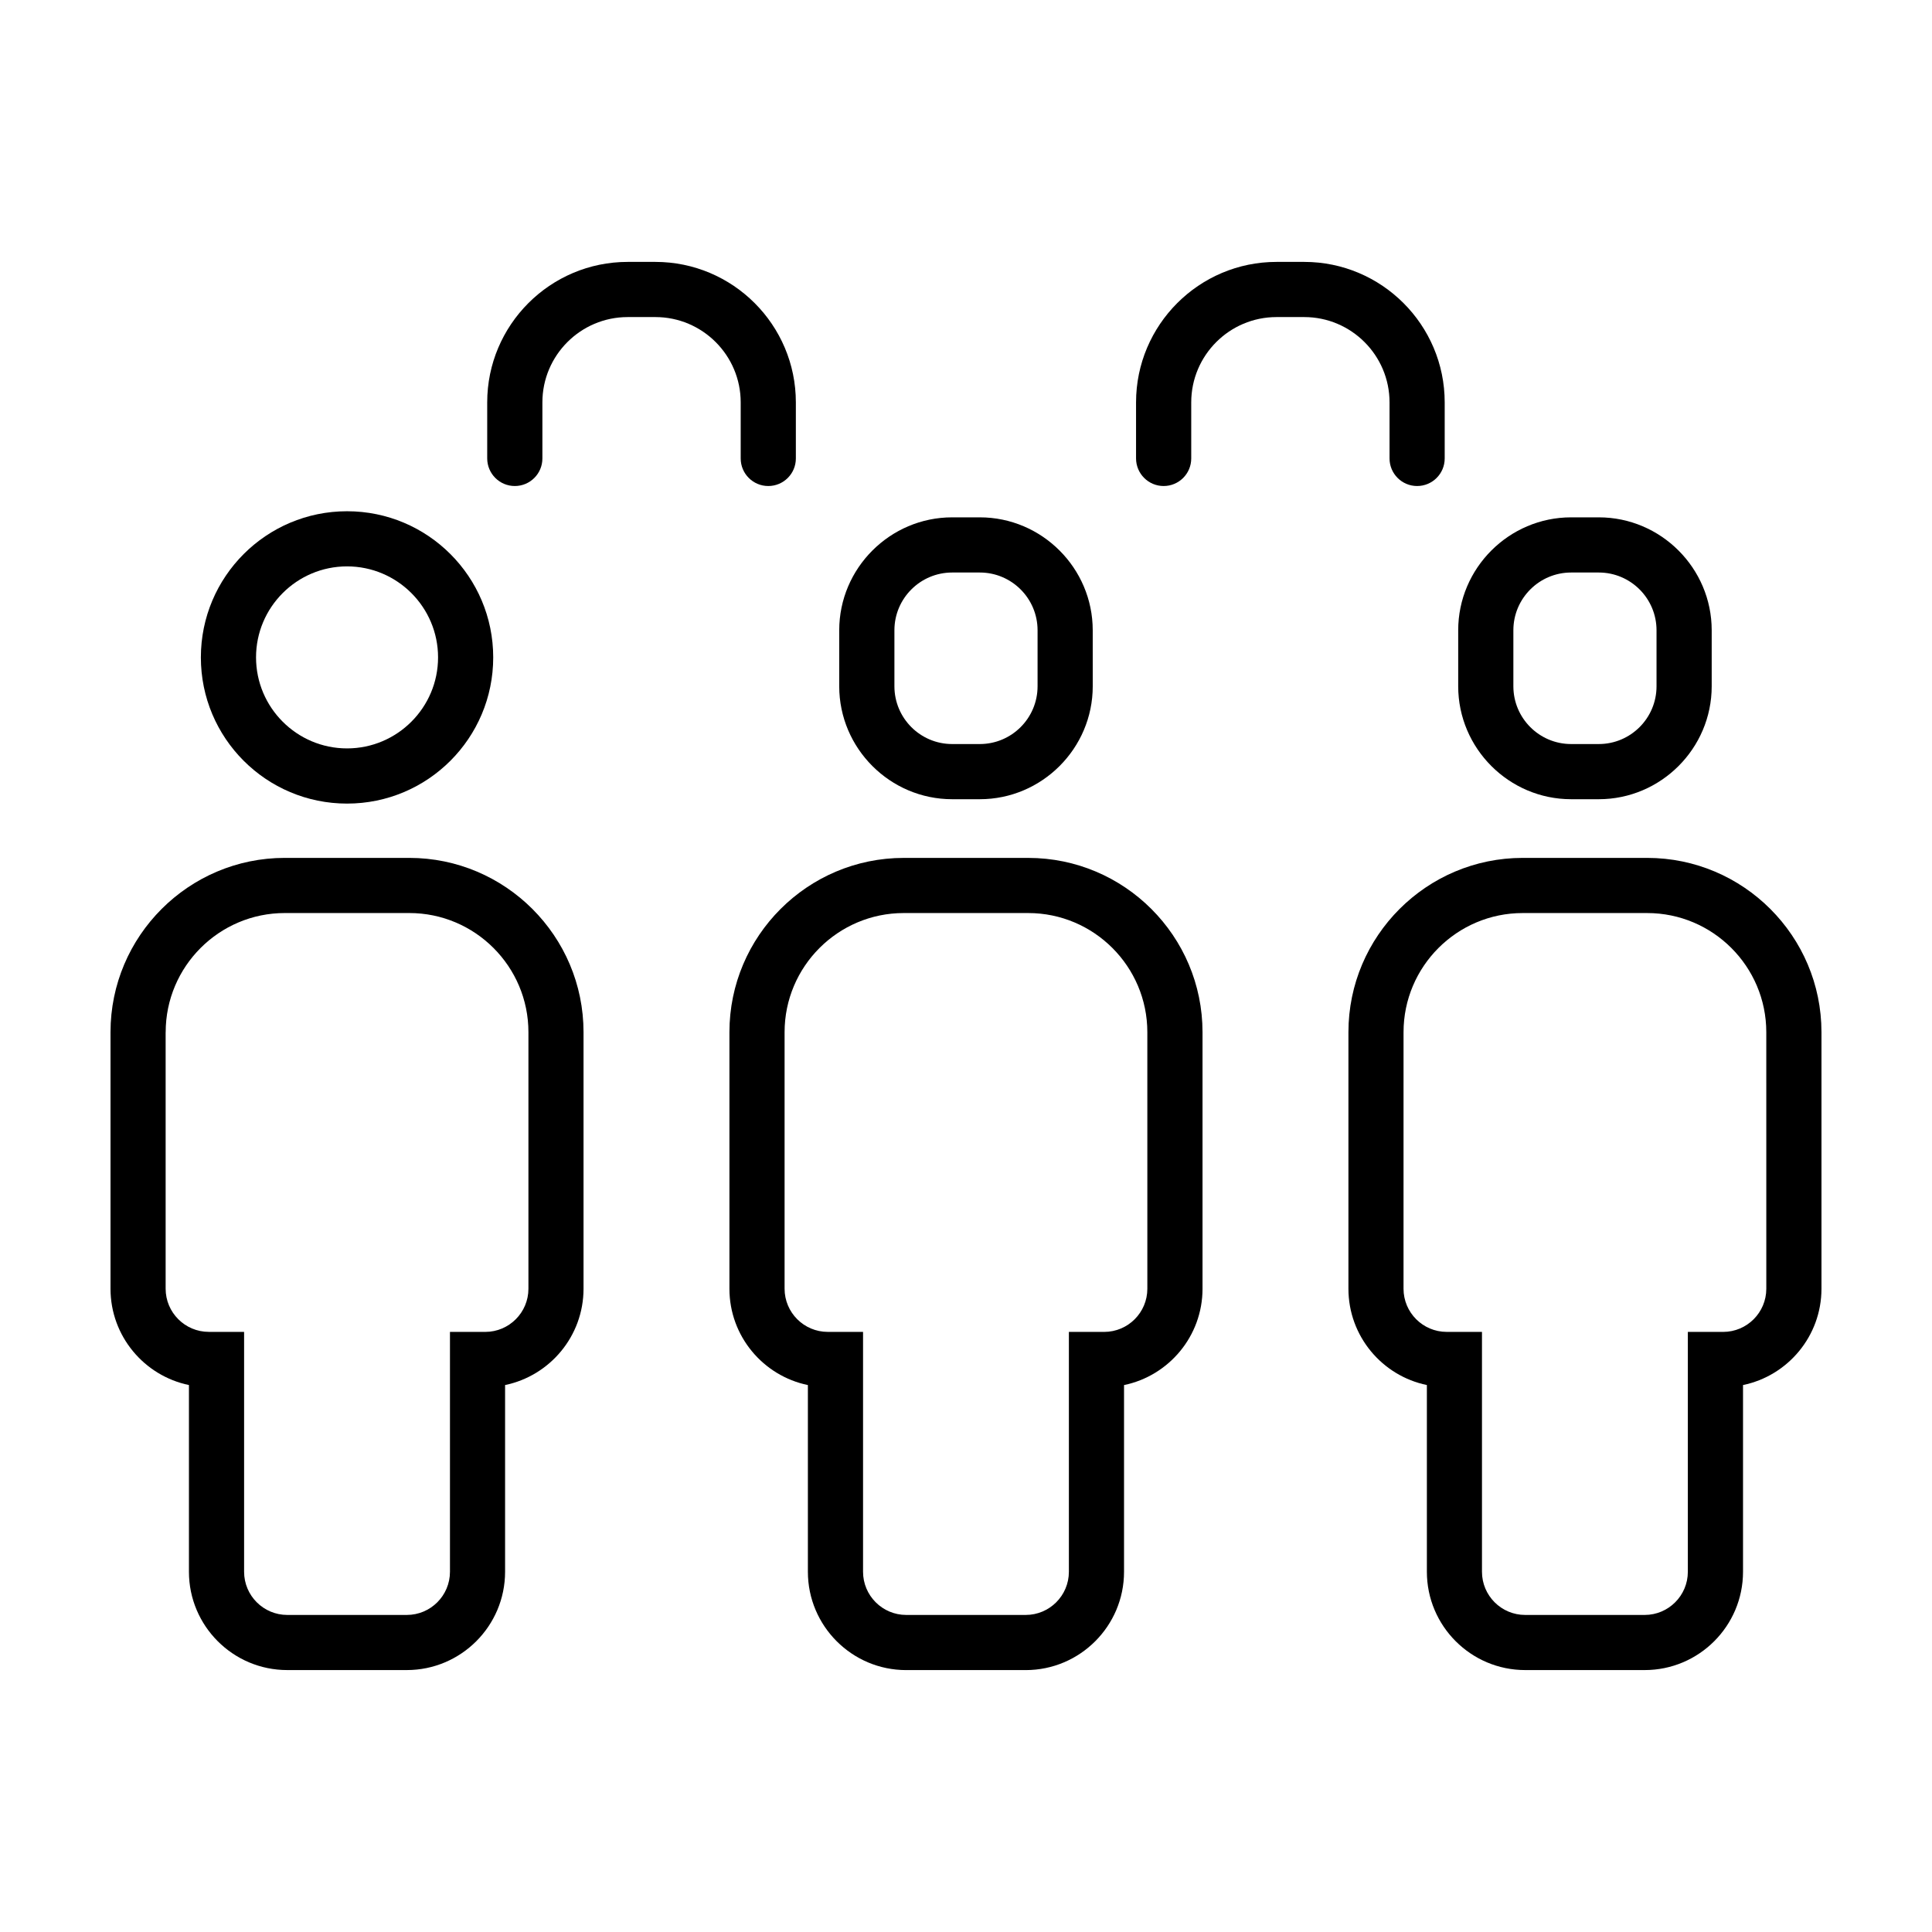
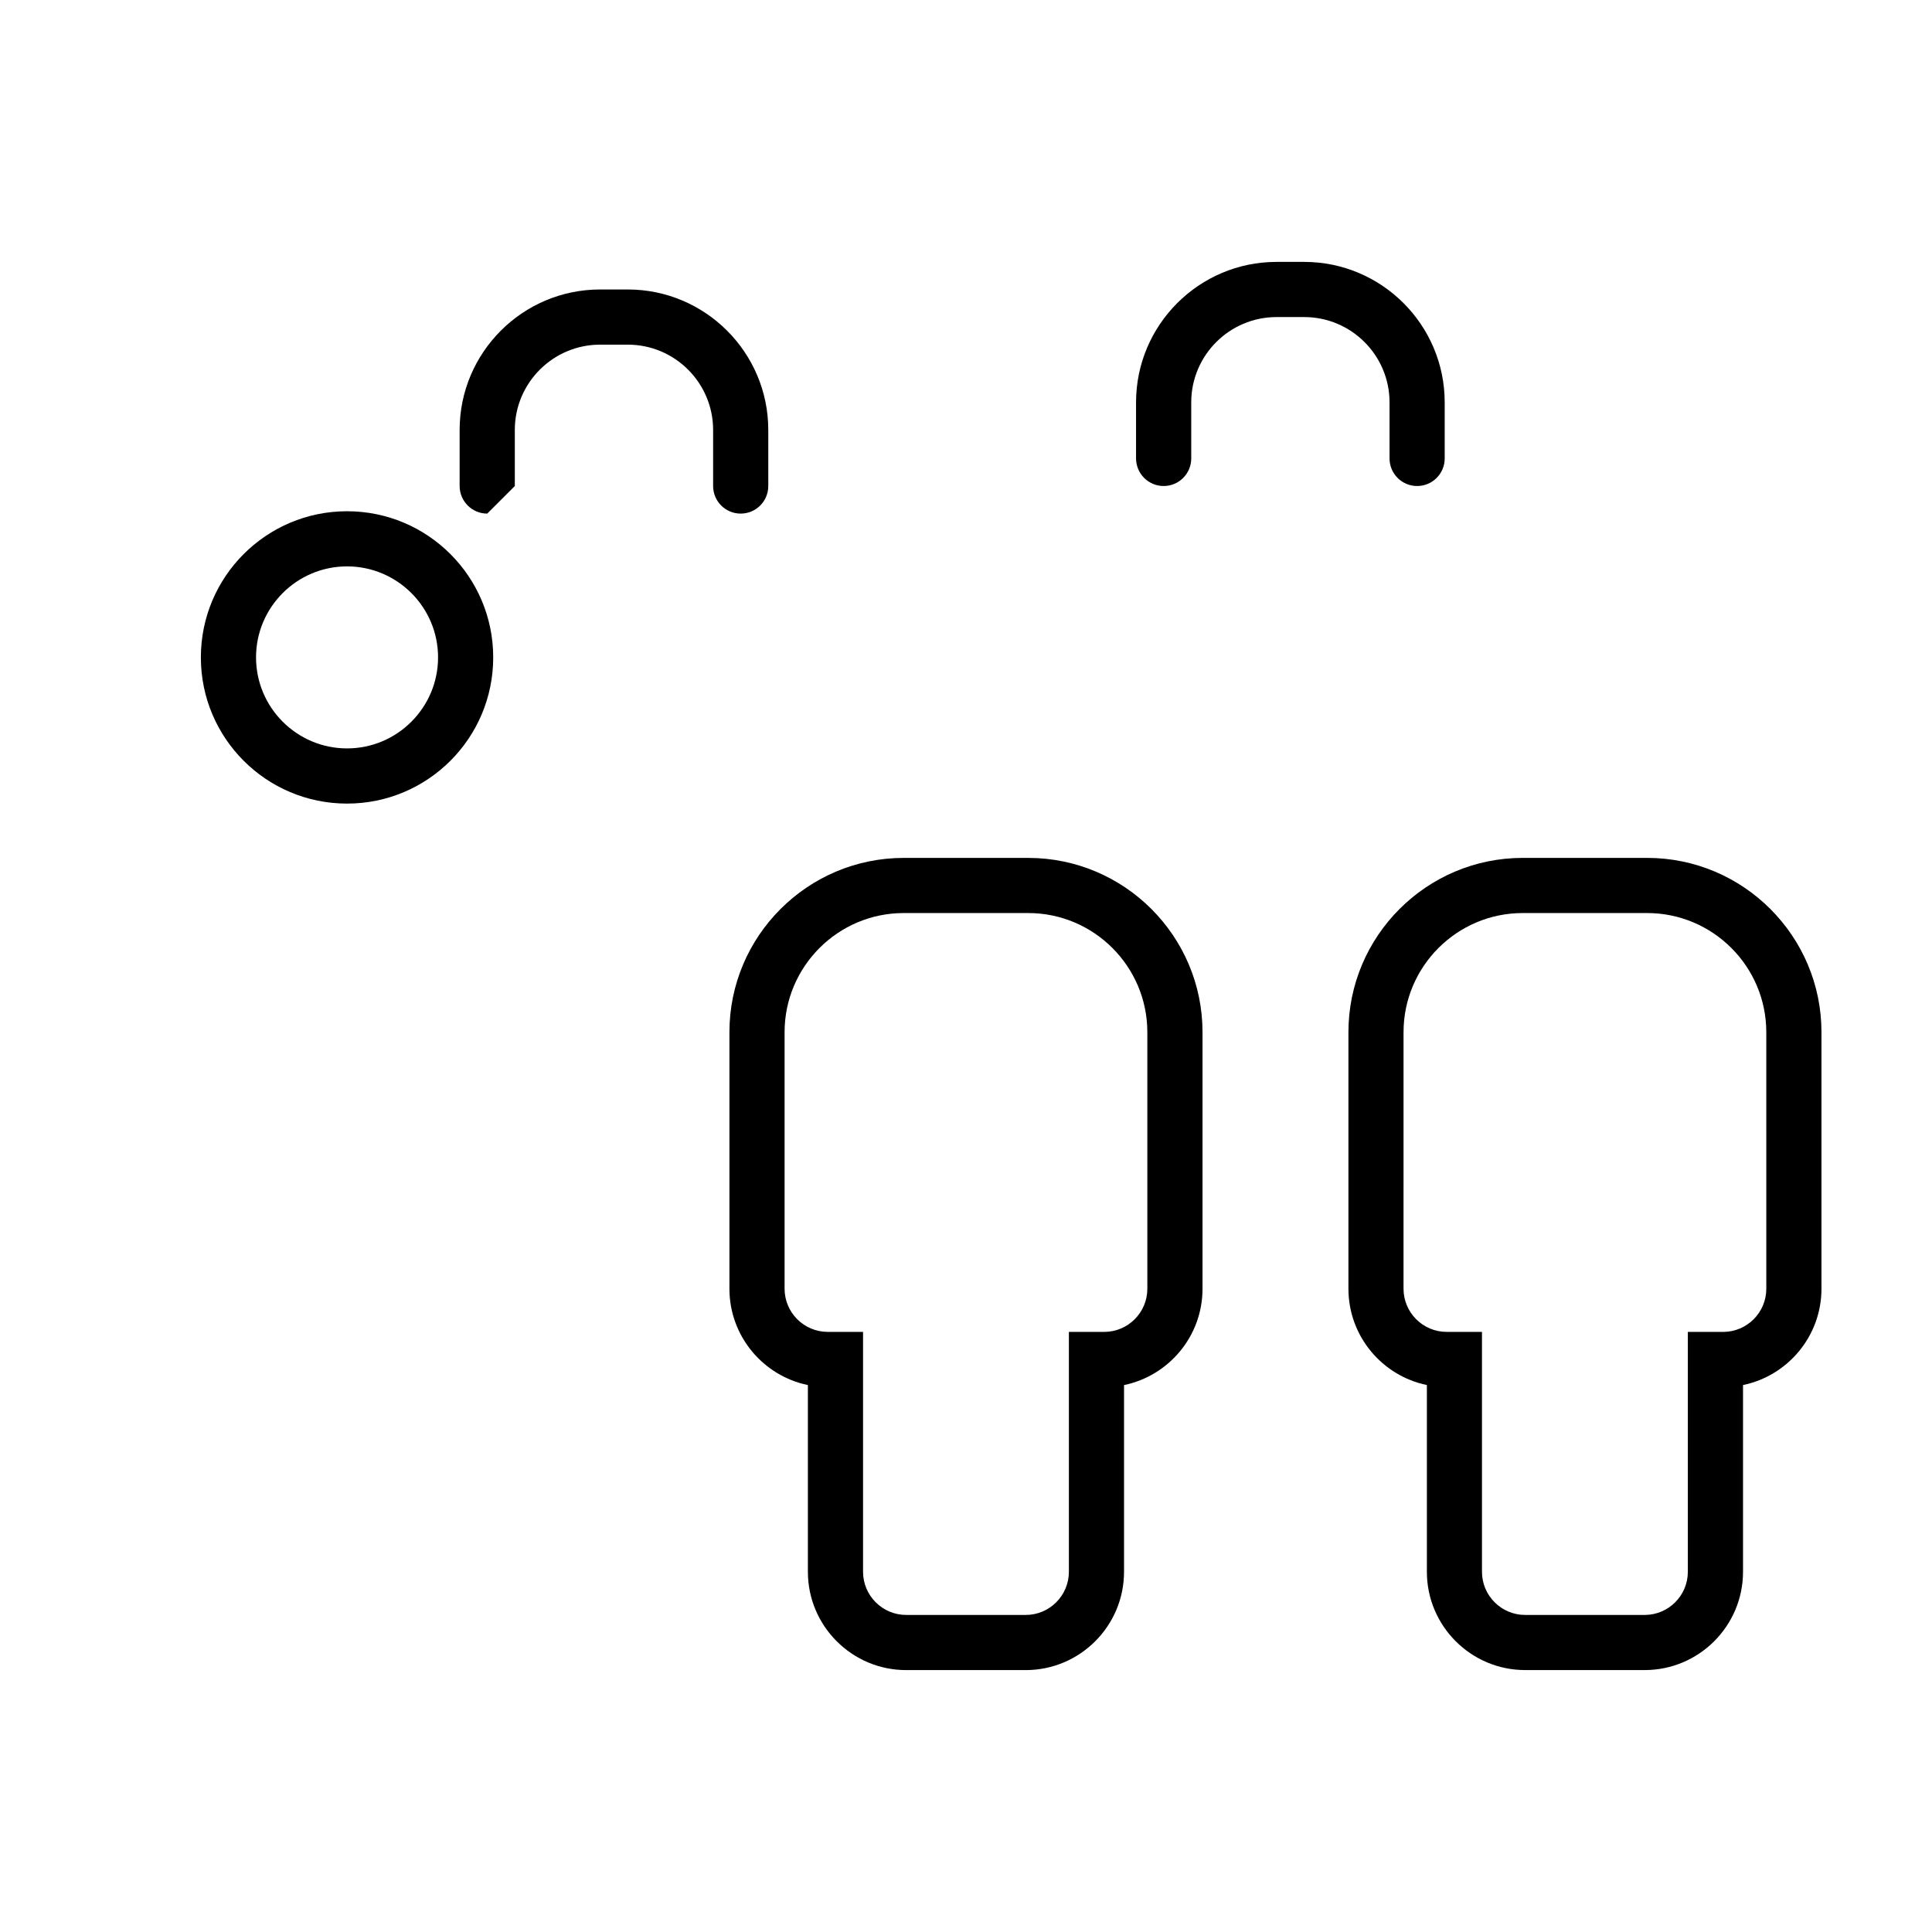
<svg xmlns="http://www.w3.org/2000/svg" fill="#000000" width="800px" height="800px" version="1.1" viewBox="144 144 512 512">
  <g>
-     <path d="m280.43 272.8c4.035 0 7.309-3.269 7.309-7.309v-14.855c0-12.469 10.141-22.609 22.609-22.609h7.336c12.469 0 22.609 10.141 22.609 22.609v14.855c0 4.035 3.269 7.309 7.309 7.309 4.035 0 7.309-3.269 7.309-7.309v-14.855c0-20.531-16.703-37.23-37.23-37.23h-7.336c-20.531 0-37.23 16.703-37.23 37.23v14.855c0.012 4.039 3.281 7.309 7.316 7.309z" />
+     <path d="m280.43 272.8v-14.855c0-12.469 10.141-22.609 22.609-22.609h7.336c12.469 0 22.609 10.141 22.609 22.609v14.855c0 4.035 3.269 7.309 7.309 7.309 4.035 0 7.309-3.269 7.309-7.309v-14.855c0-20.531-16.703-37.23-37.23-37.23h-7.336c-20.531 0-37.23 16.703-37.23 37.23v14.855c0.012 4.039 3.281 7.309 7.316 7.309z" />
    <path d="m452.38 272.8c4.035 0 7.309-3.269 7.309-7.309v-14.855c0-12.469 10.141-22.609 22.609-22.609h7.336c12.469 0 22.609 10.141 22.609 22.609v14.855c0 4.035 3.269 7.309 7.309 7.309 4.035 0 7.309-3.269 7.309-7.309v-14.855c0-20.531-16.703-37.23-37.23-37.23h-7.336c-20.531 0-37.23 16.703-37.23 37.23v14.855c0.012 4.039 3.281 7.309 7.316 7.309z" />
    <path d="m235.97 356.96c21.398 0 38.738-17.348 38.738-38.738 0-21.391-17.348-38.738-38.738-38.738s-38.738 17.348-38.738 38.738c0 21.391 17.34 38.738 38.738 38.738zm0-62.863c13.301 0 24.121 10.82 24.121 24.117 0 13.301-10.82 24.121-24.121 24.121s-24.117-10.82-24.117-24.121c-0.004-13.293 10.816-24.117 24.117-24.117z" />
-     <path d="m194.07 511.05v49.484c0 14.367 11.688 26.051 26.051 26.051h31.68c14.367 0 26.051-11.688 26.051-26.051v-49.484c11.848-2.445 20.789-12.957 20.789-25.52v-67.992c0-25.469-20.723-46.188-46.188-46.188h-32.984c-25.461-0.004-46.184 20.719-46.184 46.188v67.992c0 12.559 8.938 23.074 20.785 25.52zm-6.164-93.512c0-17.41 14.16-31.574 31.574-31.574h32.984c17.41 0 31.574 14.16 31.574 31.574v67.992c0 6.309-5.129 11.438-11.438 11.438h-9.355v63.57c0 6.309-5.129 11.438-11.438 11.438h-31.68c-6.309 0-11.438-5.129-11.438-11.438v-63.578h-9.355c-6.309 0-11.438-5.129-11.438-11.438v-67.984z" />
    <path d="m462.68 485.53v-67.988c0-25.469-20.723-46.188-46.195-46.188h-32.984c-25.473 0-46.195 20.723-46.195 46.188v67.992c0 12.566 8.938 23.078 20.793 25.523v49.484c0 14.367 11.688 26.051 26.051 26.051h31.68c14.367 0 26.051-11.688 26.051-26.051v-49.484c11.863-2.445 20.801-12.965 20.801-25.527zm-14.621 0c0 6.309-5.129 11.438-11.438 11.438h-9.355v63.57c0 6.309-5.129 11.438-11.438 11.438h-31.68c-6.301 0-11.43-5.129-11.43-11.438v-63.574h-9.355c-6.309 0-11.438-5.129-11.438-11.438v-67.984c0-17.41 14.16-31.574 31.574-31.574h32.984c17.41 0 31.574 14.16 31.574 31.574z" />
-     <path d="m396.33 355.8h7.336c16.453 0 29.922-13.469 29.922-29.922l-0.004-14.855c0-16.453-13.469-29.922-29.922-29.922h-7.336c-16.453 0-29.922 13.469-29.922 29.922v14.855c0.004 16.453 13.469 29.922 29.926 29.922zm-15.301-44.777c0-8.438 6.867-15.301 15.301-15.301h7.336c8.438 0 15.301 6.867 15.301 15.301v14.855c0 8.438-6.867 15.301-15.301 15.301h-7.336c-8.438 0-15.301-6.867-15.301-15.301z" />
    <path d="m580.52 371.35h-32.984c-25.469 0-46.188 20.723-46.188 46.188v67.992c0 12.566 8.938 23.078 20.789 25.52v49.484c0 14.367 11.688 26.051 26.051 26.051h31.68c14.367 0 26.051-11.688 26.051-26.051v-49.484c11.852-2.441 20.789-12.957 20.789-25.52v-67.988c0-25.469-20.719-46.191-46.188-46.191zm31.57 114.18c0 6.309-5.129 11.438-11.438 11.438h-9.355v63.57c0 6.309-5.129 11.438-11.438 11.438h-31.68c-6.309 0-11.438-5.129-11.438-11.438v-63.574h-9.352c-6.309 0-11.438-5.129-11.438-11.438l0.004-67.984c0-17.41 14.16-31.574 31.574-31.574h32.984c17.41 0 31.574 14.16 31.574 31.574z" />
-     <path d="m560.36 355.8h7.336c16.453 0 29.922-13.469 29.922-29.922v-14.855c0-16.453-13.469-29.922-29.922-29.922h-7.336c-16.461 0-29.922 13.469-29.922 29.922v14.855c0.004 16.453 13.469 29.922 29.922 29.922zm-15.301-44.777c0-8.438 6.867-15.301 15.301-15.301h7.336c8.438 0 15.301 6.867 15.301 15.301v14.855c0 8.438-6.867 15.301-15.301 15.301h-7.336c-8.438 0-15.301-6.867-15.301-15.301z" />
  </g>
</svg>